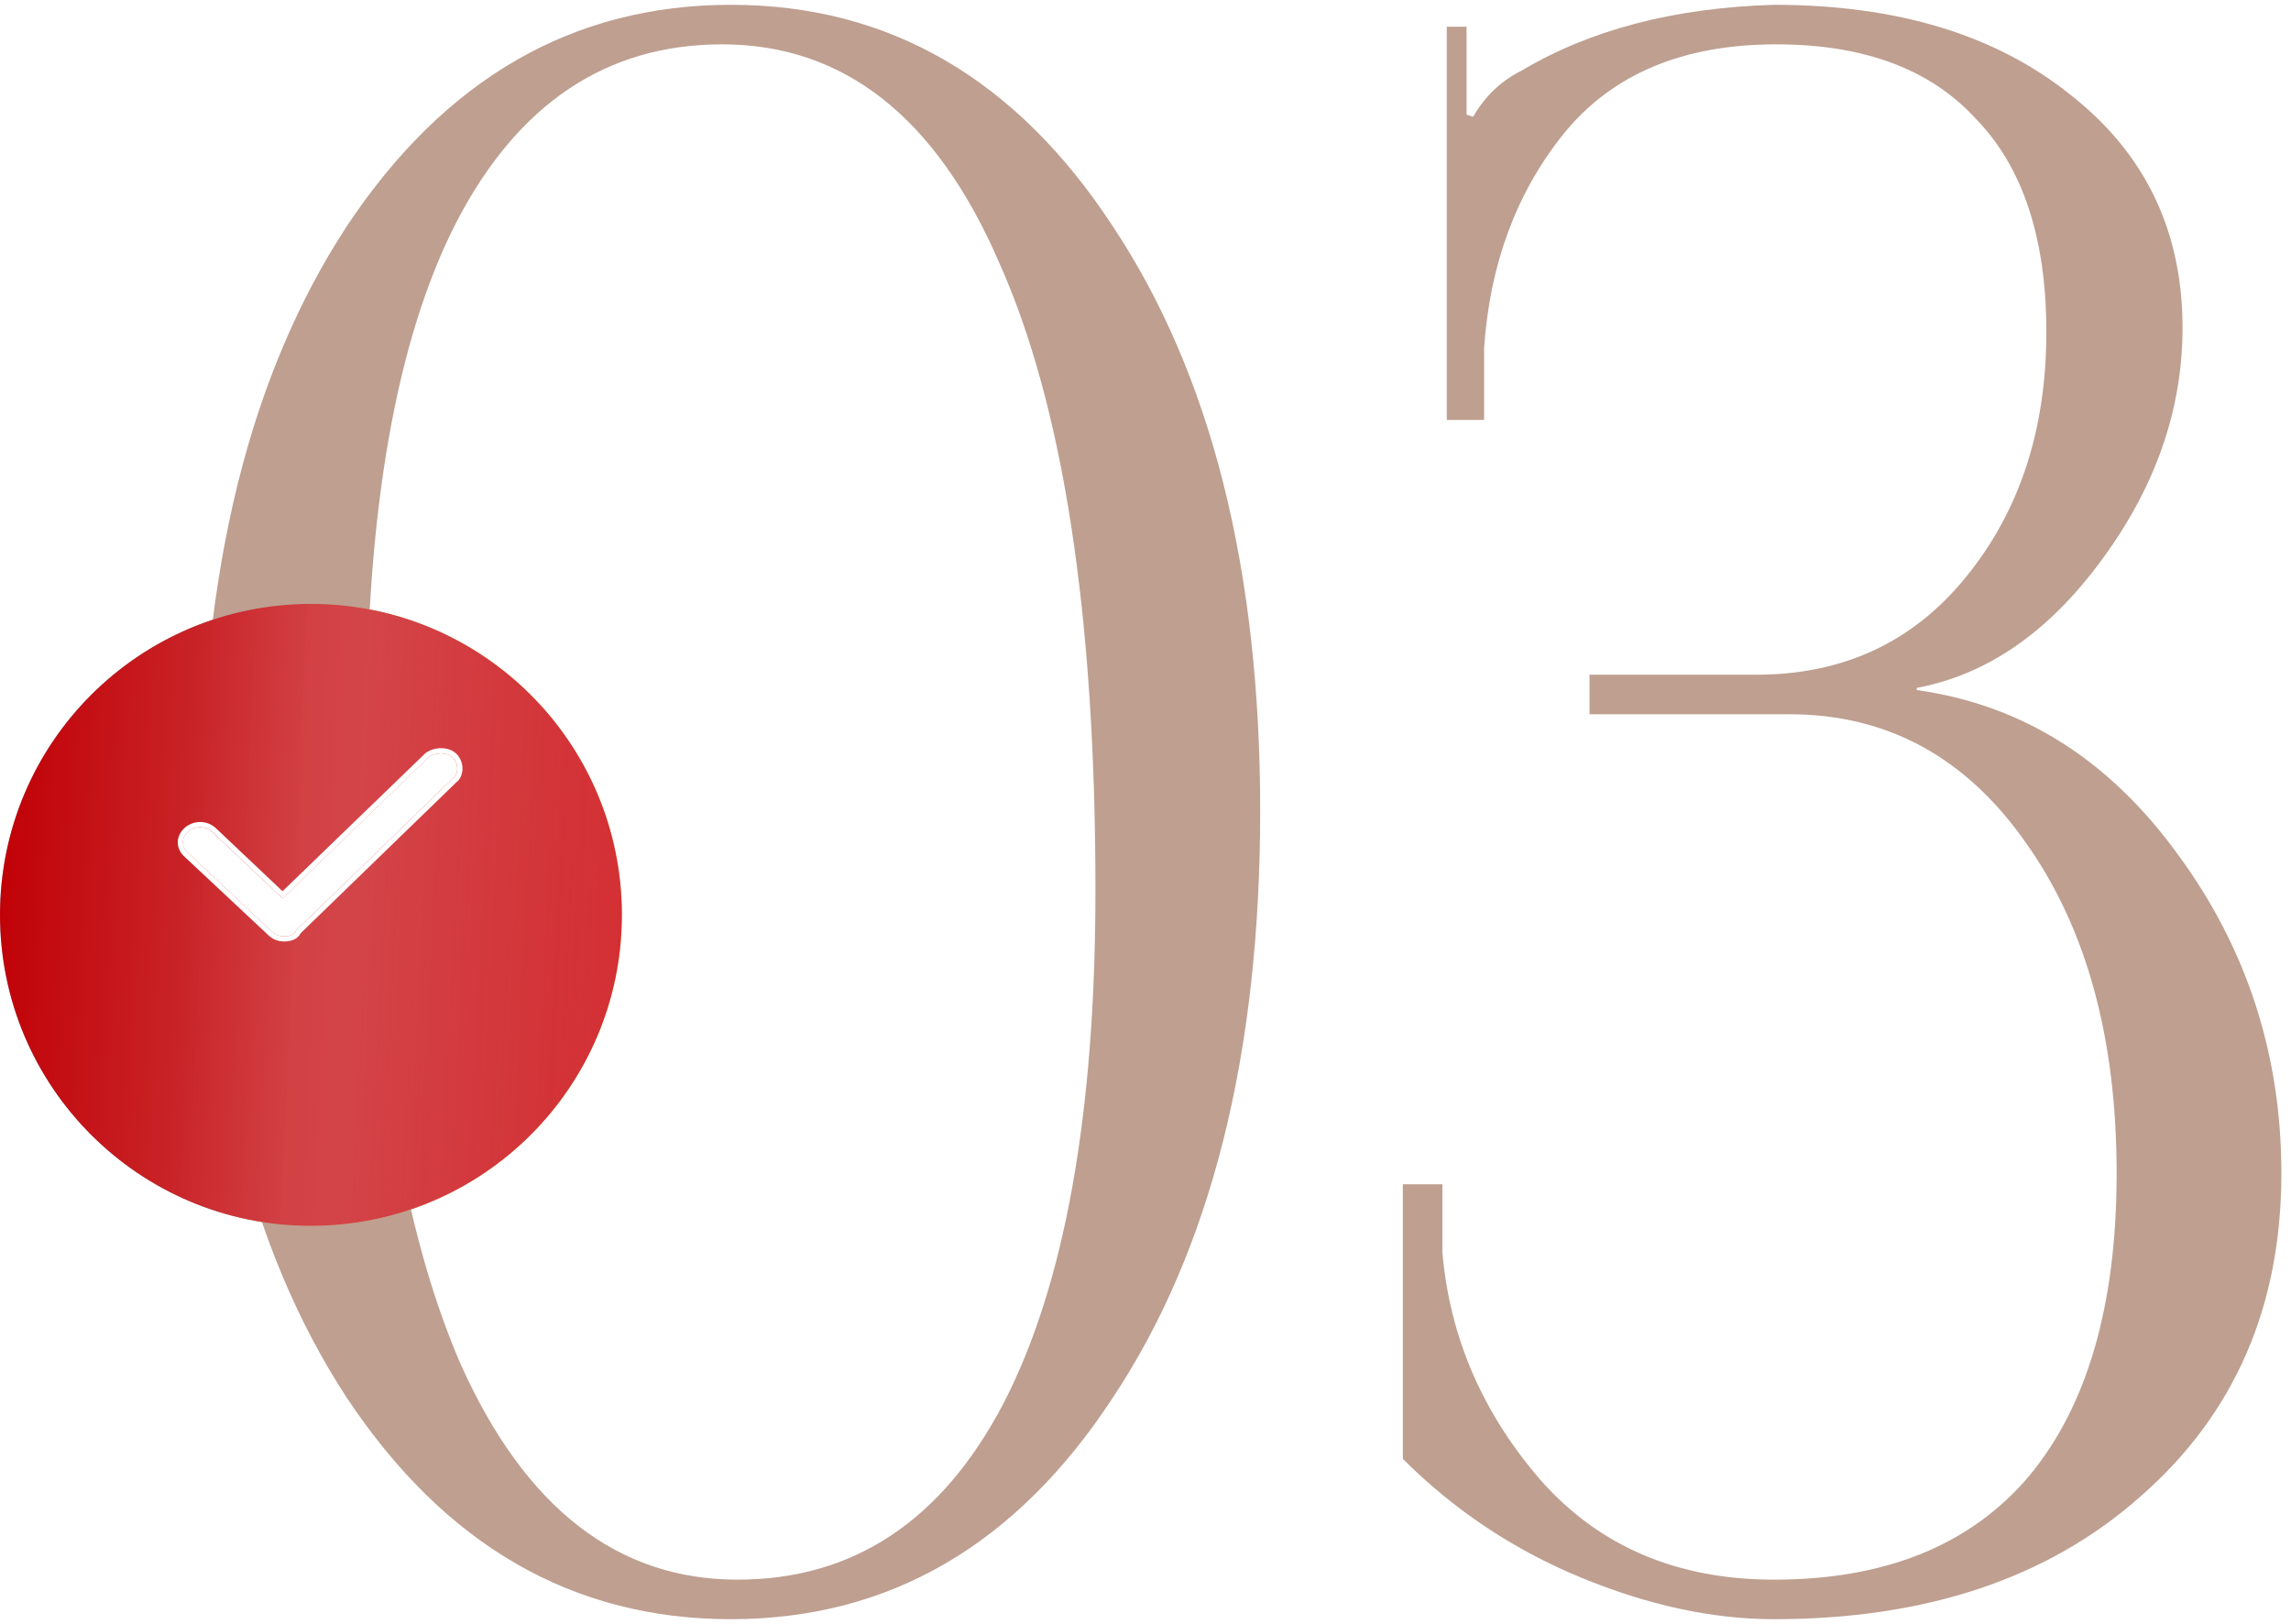
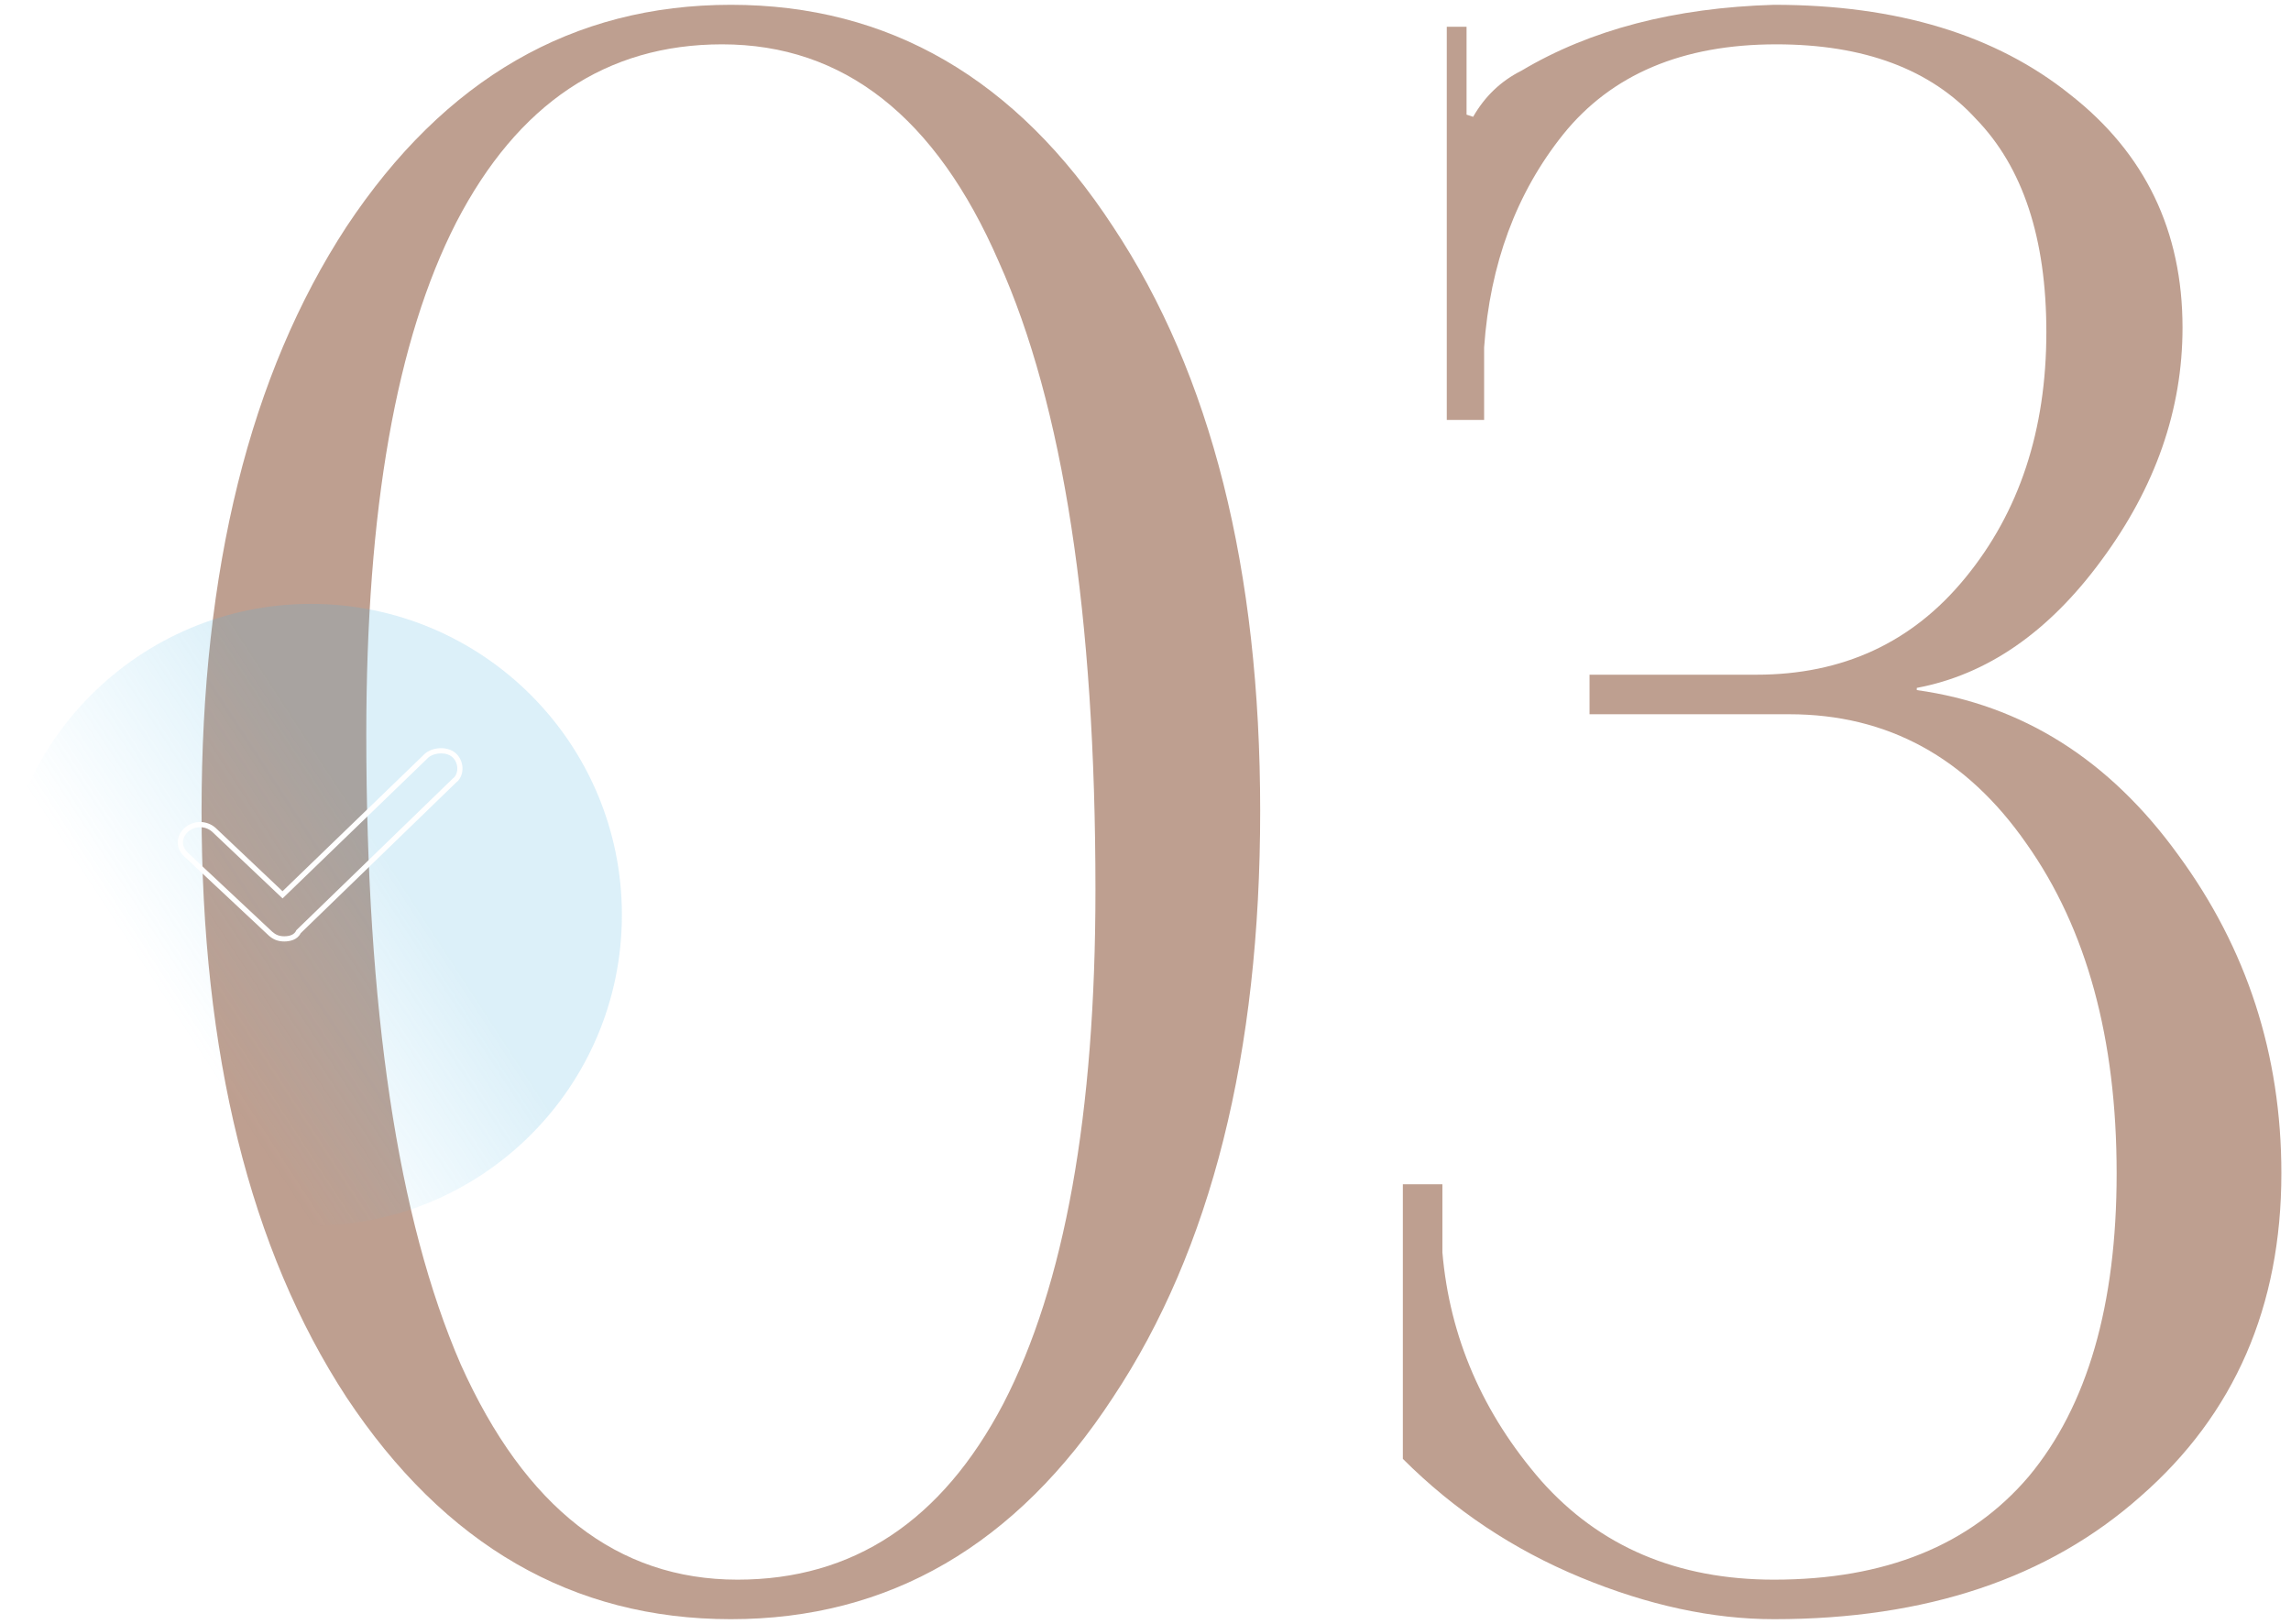
<svg xmlns="http://www.w3.org/2000/svg" width="103" height="73" viewBox="0 0 103 73" fill="none">
  <path d="M63.07 65.582V53.239H64.848V56.3C65.177 60.118 66.658 63.541 69.291 66.569C71.924 69.532 75.413 71.013 79.757 71.013C84.76 71.013 88.578 69.466 91.211 66.372C93.844 63.212 95.161 58.67 95.161 52.746C95.161 46.69 93.812 41.752 91.113 37.934C88.414 34.051 84.859 32.109 80.449 32.109H71.463V30.331H78.968C82.851 30.331 85.978 28.883 88.348 25.987C90.784 23.025 92.001 19.338 92.001 14.928C92.001 10.715 90.948 7.522 88.842 5.35C86.801 3.112 83.806 1.993 79.856 1.993C75.643 1.993 72.451 3.342 70.278 6.041C68.172 8.674 66.987 11.867 66.724 15.619V18.878H65.045V1.203H65.934V5.153L66.23 5.251C66.757 4.33 67.481 3.639 68.402 3.178C71.496 1.335 75.281 0.347 79.757 0.216C85.287 0.216 89.73 1.565 93.088 4.264C96.445 6.897 98.123 10.386 98.123 14.73C98.123 18.417 96.906 21.906 94.47 25.197C92.1 28.422 89.335 30.331 86.176 30.924V31.023C90.915 31.681 94.832 34.15 97.926 38.428C101.02 42.641 102.567 47.414 102.567 52.746C102.567 58.736 100.46 63.574 96.247 67.26C92.1 70.947 86.603 72.79 79.757 72.79C76.993 72.79 74.096 72.165 71.068 70.914C68.04 69.663 65.374 67.886 63.07 65.582Z" fill="#BE9F90" />
  <path d="M32.464 1.993C27.264 1.993 23.281 4.659 20.516 9.991C17.817 15.257 16.468 22.926 16.468 32.998C16.468 45.373 17.883 54.819 20.714 61.336C23.61 67.787 27.757 71.013 33.155 71.013C38.356 71.013 42.338 68.38 45.103 63.113C47.868 57.781 49.25 50.08 49.25 40.008C49.25 27.633 47.802 18.219 44.905 11.768C42.075 5.251 37.928 1.993 32.464 1.993ZM15.579 10.188C19.99 3.54 25.75 0.216 32.859 0.216C39.968 0.216 45.695 3.54 50.04 10.188C54.45 16.837 56.656 25.592 56.656 36.453C56.656 47.381 54.45 56.169 50.04 62.817C45.695 69.466 39.968 72.79 32.859 72.79C25.75 72.79 19.99 69.466 15.579 62.817C11.235 56.169 9.062 47.381 9.062 36.453C9.062 25.592 11.235 16.837 15.579 10.188Z" fill="#BE9F90" />
  <g filter="url(#filter0_i_1300_2712)">
-     <path d="M27.959 37.98C27.959 45.7 21.7 51.959 13.979 51.959C6.259 51.959 0 45.7 0 37.98C0 30.259 6.259 24 13.979 24C21.7 24 27.959 30.259 27.959 37.98Z" fill="url(#paint0_linear_1300_2712)" />
    <path d="M27.959 37.98C27.959 45.7 21.7 51.959 13.979 51.959C6.259 51.959 0 45.7 0 37.98C0 30.259 6.259 24 13.979 24C21.7 24 27.959 30.259 27.959 37.98Z" fill="url(#paint1_linear_1300_2712)" fill-opacity="0.2" />
-     <path d="M27.959 37.98C27.959 45.7 21.7 51.959 13.979 51.959C6.259 51.959 0 45.7 0 37.98C0 30.259 6.259 24 13.979 24C21.7 24 27.959 30.259 27.959 37.98Z" fill="url(#paint2_linear_1300_2712)" />
-     <path d="M27.959 37.98C27.959 45.7 21.7 51.959 13.979 51.959C6.259 51.959 0 45.7 0 37.98C0 30.259 6.259 24 13.979 24C21.7 24 27.959 30.259 27.959 37.98Z" fill="url(#paint3_linear_1300_2712)" fill-opacity="0.22" />
  </g>
-   <path d="M12.778 42.09C12.547 42.09 12.392 42.022 12.238 41.886L8.454 38.345C8.145 38.072 8.145 37.664 8.454 37.391C8.763 37.119 9.226 37.119 9.535 37.391L12.701 40.388L19.187 34.122C19.419 33.85 19.959 33.782 20.268 33.986C20.577 34.19 20.654 34.667 20.423 34.939L20.346 35.008L13.319 41.818C13.242 42.022 13.01 42.09 12.778 42.09Z" fill="white" />
  <path fill-rule="evenodd" clip-rule="evenodd" d="M12.081 42.056L8.3 38.517C8.103 38.342 7.992 38.111 7.992 37.868C7.992 37.623 8.104 37.392 8.303 37.216C8.7 36.866 9.295 36.866 9.692 37.216L9.698 37.222L12.702 40.065L19.02 33.962C19.185 33.774 19.435 33.674 19.672 33.644C19.914 33.614 20.186 33.651 20.399 33.791C20.616 33.935 20.743 34.167 20.781 34.4C20.819 34.632 20.771 34.892 20.603 35.09L20.592 35.103L20.506 35.178L13.517 41.953C13.367 42.26 13.016 42.323 12.781 42.323C12.489 42.323 12.28 42.232 12.086 42.061L12.081 42.056ZM13.321 41.818L20.348 35.007L20.425 34.939C20.657 34.667 20.58 34.19 20.271 33.986C19.962 33.782 19.422 33.85 19.19 34.122L12.704 40.388L9.538 37.391C9.229 37.119 8.766 37.119 8.457 37.391C8.148 37.663 8.148 38.072 8.457 38.344L12.24 41.886C12.395 42.022 12.549 42.09 12.781 42.09C13.013 42.09 13.244 42.022 13.321 41.818Z" fill="white" />
  <defs>
    <filter id="filter0_i_1300_2712" x="0" y="24" width="27.961" height="31.108" filterUnits="userSpaceOnUse" color-interpolation-filters="sRGB">
      <feFlood flood-opacity="0" result="BackgroundImageFix" />
      <feBlend mode="normal" in="SourceGraphic" in2="BackgroundImageFix" result="shape" />
      <feColorMatrix in="SourceAlpha" type="matrix" values="0 0 0 0 0 0 0 0 0 0 0 0 0 0 0 0 0 0 127 0" result="hardAlpha" />
      <feOffset dy="3.148" />
      <feGaussianBlur stdDeviation="1.574" />
      <feComposite in2="hardAlpha" operator="arithmetic" k2="-1" k3="1" />
      <feColorMatrix type="matrix" values="0 0 0 0 1 0 0 0 0 1 0 0 0 0 1 0 0 0 0.25 0" />
      <feBlend mode="normal" in2="shape" result="effect1_innerShadow_1300_2712" />
    </filter>
    <linearGradient id="paint0_linear_1300_2712" x1="25.085" y1="27.53" x2="1.214" y2="26.715" gradientUnits="userSpaceOnUse">
      <stop stop-color="#FFF065" />
      <stop offset="0.964" stop-color="#79D1F1" />
    </linearGradient>
    <linearGradient id="paint1_linear_1300_2712" x1="16.668" y1="34.338" x2="6.719" y2="40.827" gradientUnits="userSpaceOnUse">
      <stop stop-color="#52B4DF" />
      <stop offset="1" stop-color="#5AC4F3" stop-opacity="0" />
    </linearGradient>
    <linearGradient id="paint2_linear_1300_2712" x1="39.733" y1="38.031" x2="7.246" y2="36.616" gradientUnits="userSpaceOnUse">
      <stop stop-color="#DD4448" />
      <stop offset="0.964" stop-color="#C00005" />
    </linearGradient>
    <linearGradient id="paint3_linear_1300_2712" x1="28.962" y1="50.129" x2="-1.065" y2="48.534" gradientUnits="userSpaceOnUse">
      <stop stop-color="white" stop-opacity="0" />
      <stop offset="0.456" stop-color="white" />
      <stop offset="0.536" stop-color="white" />
      <stop offset="1" stop-color="white" stop-opacity="0" />
    </linearGradient>
  </defs>
</svg>